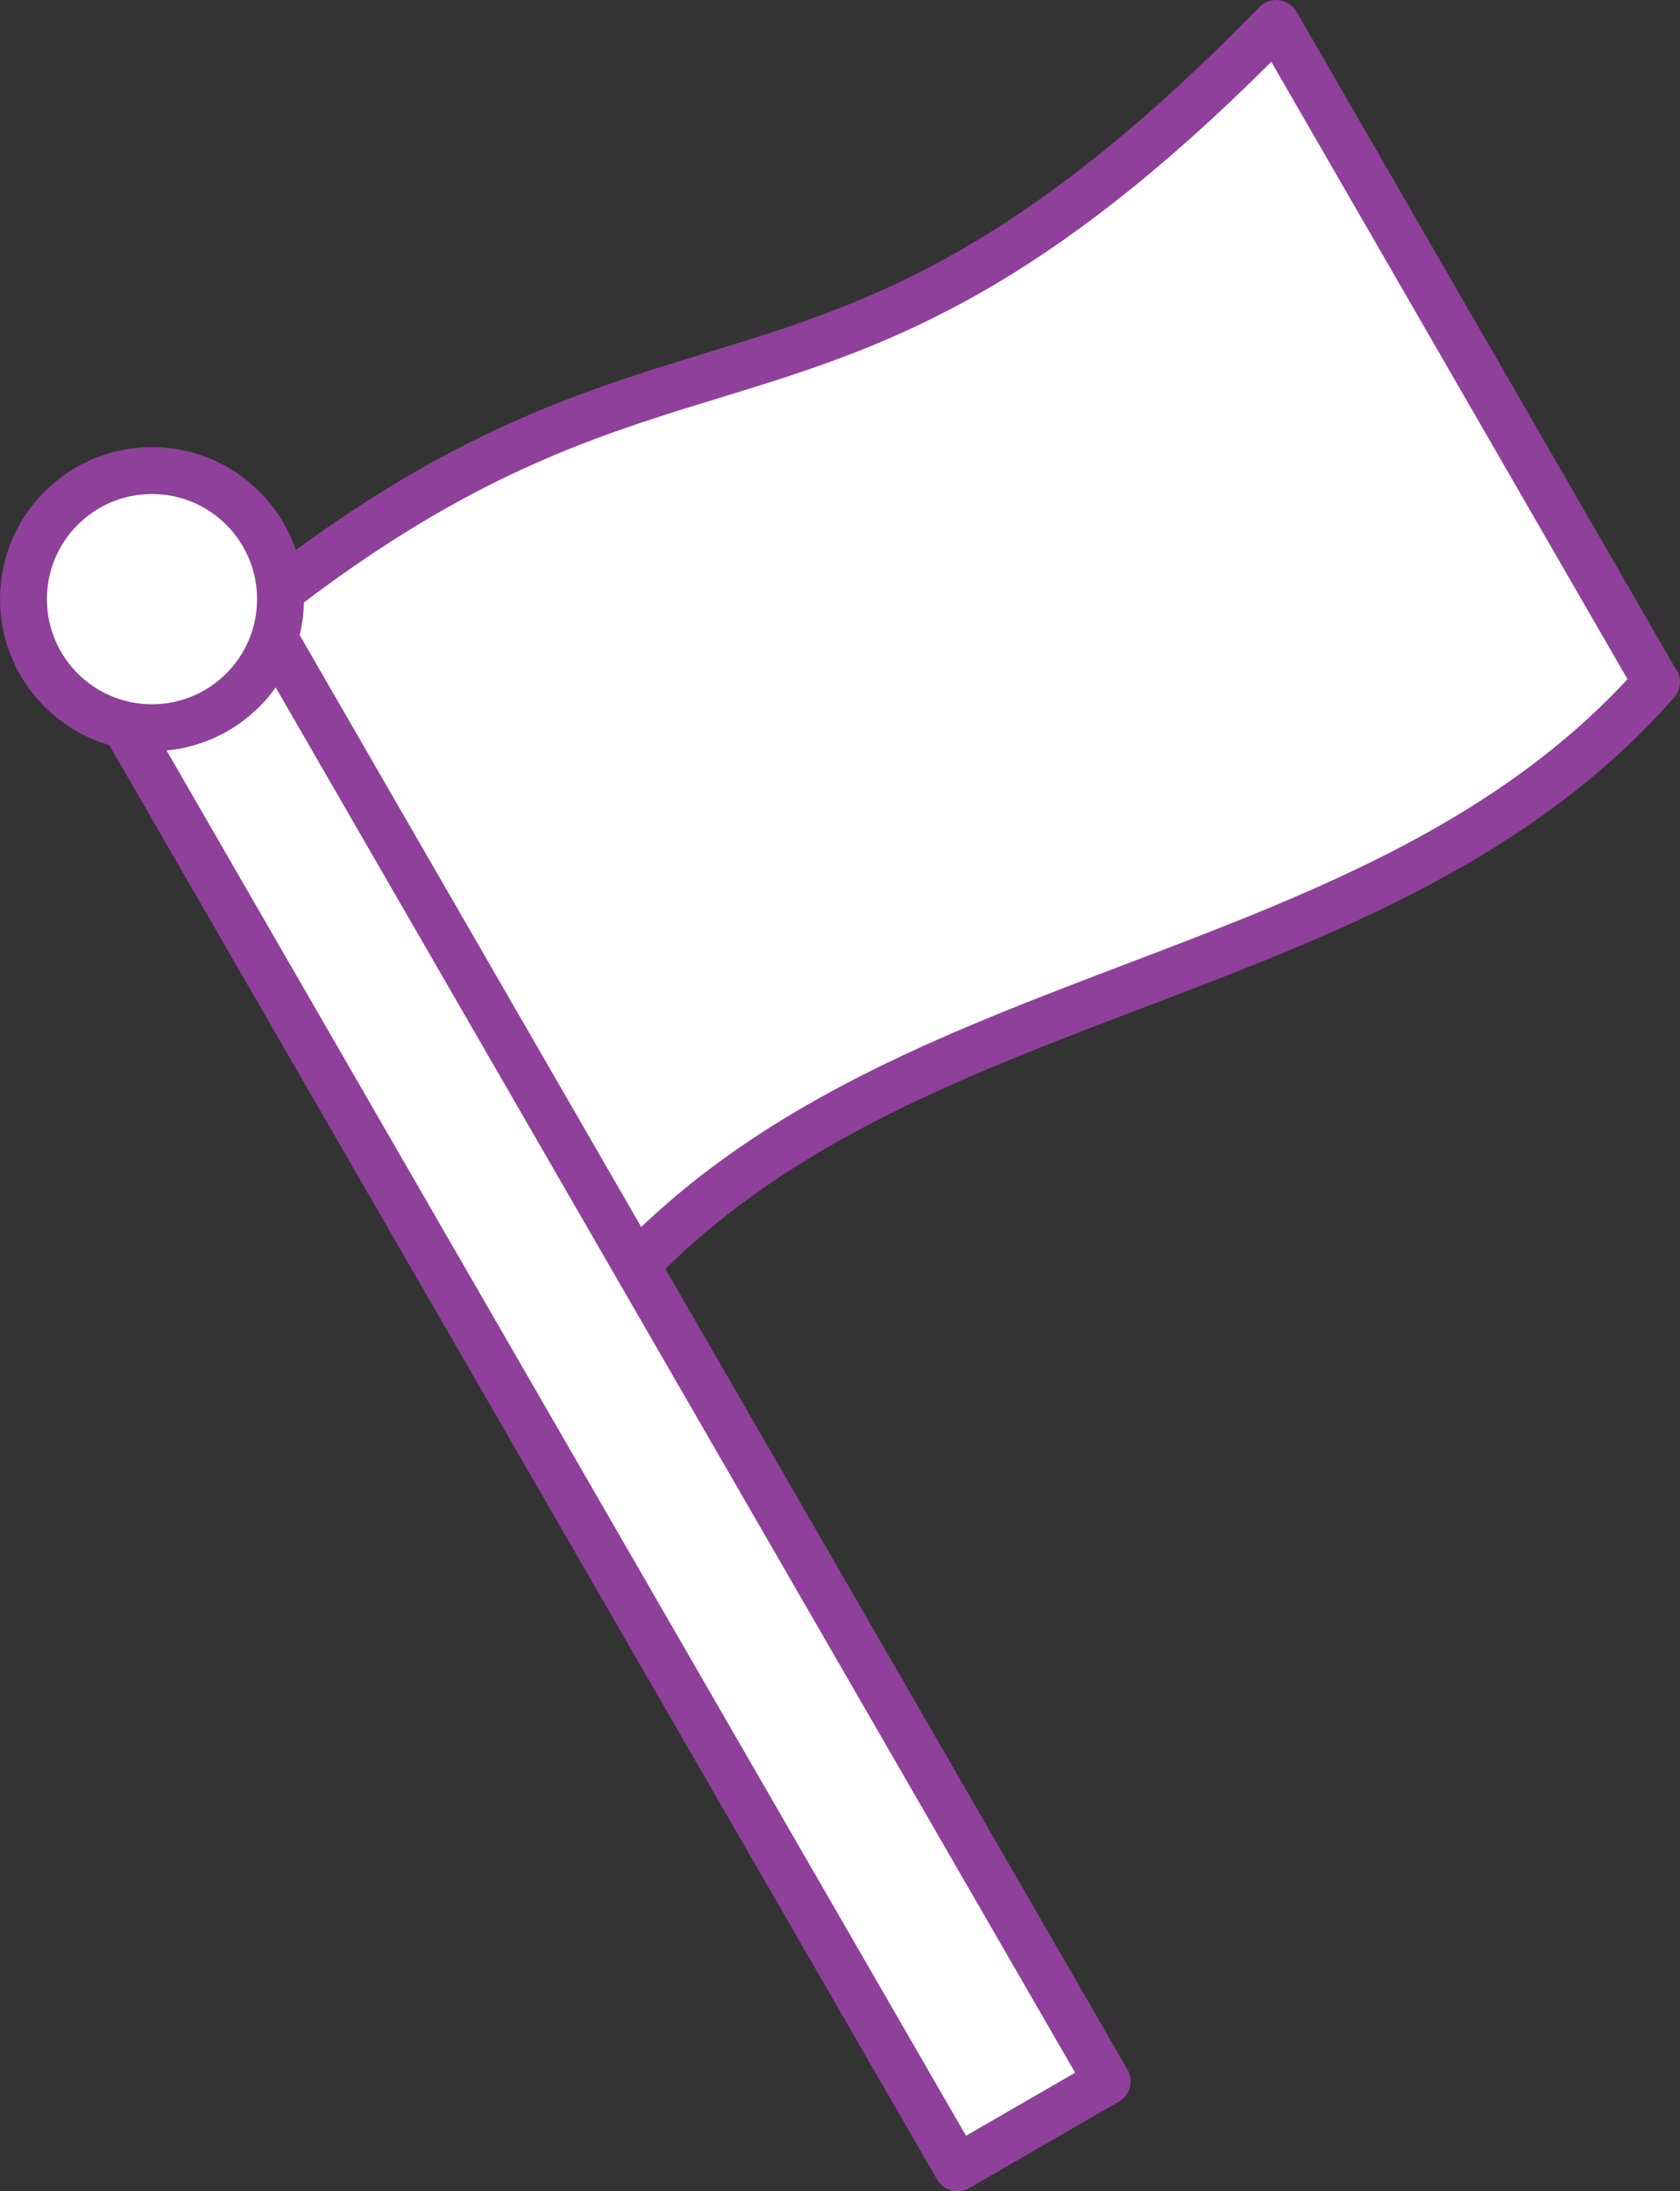
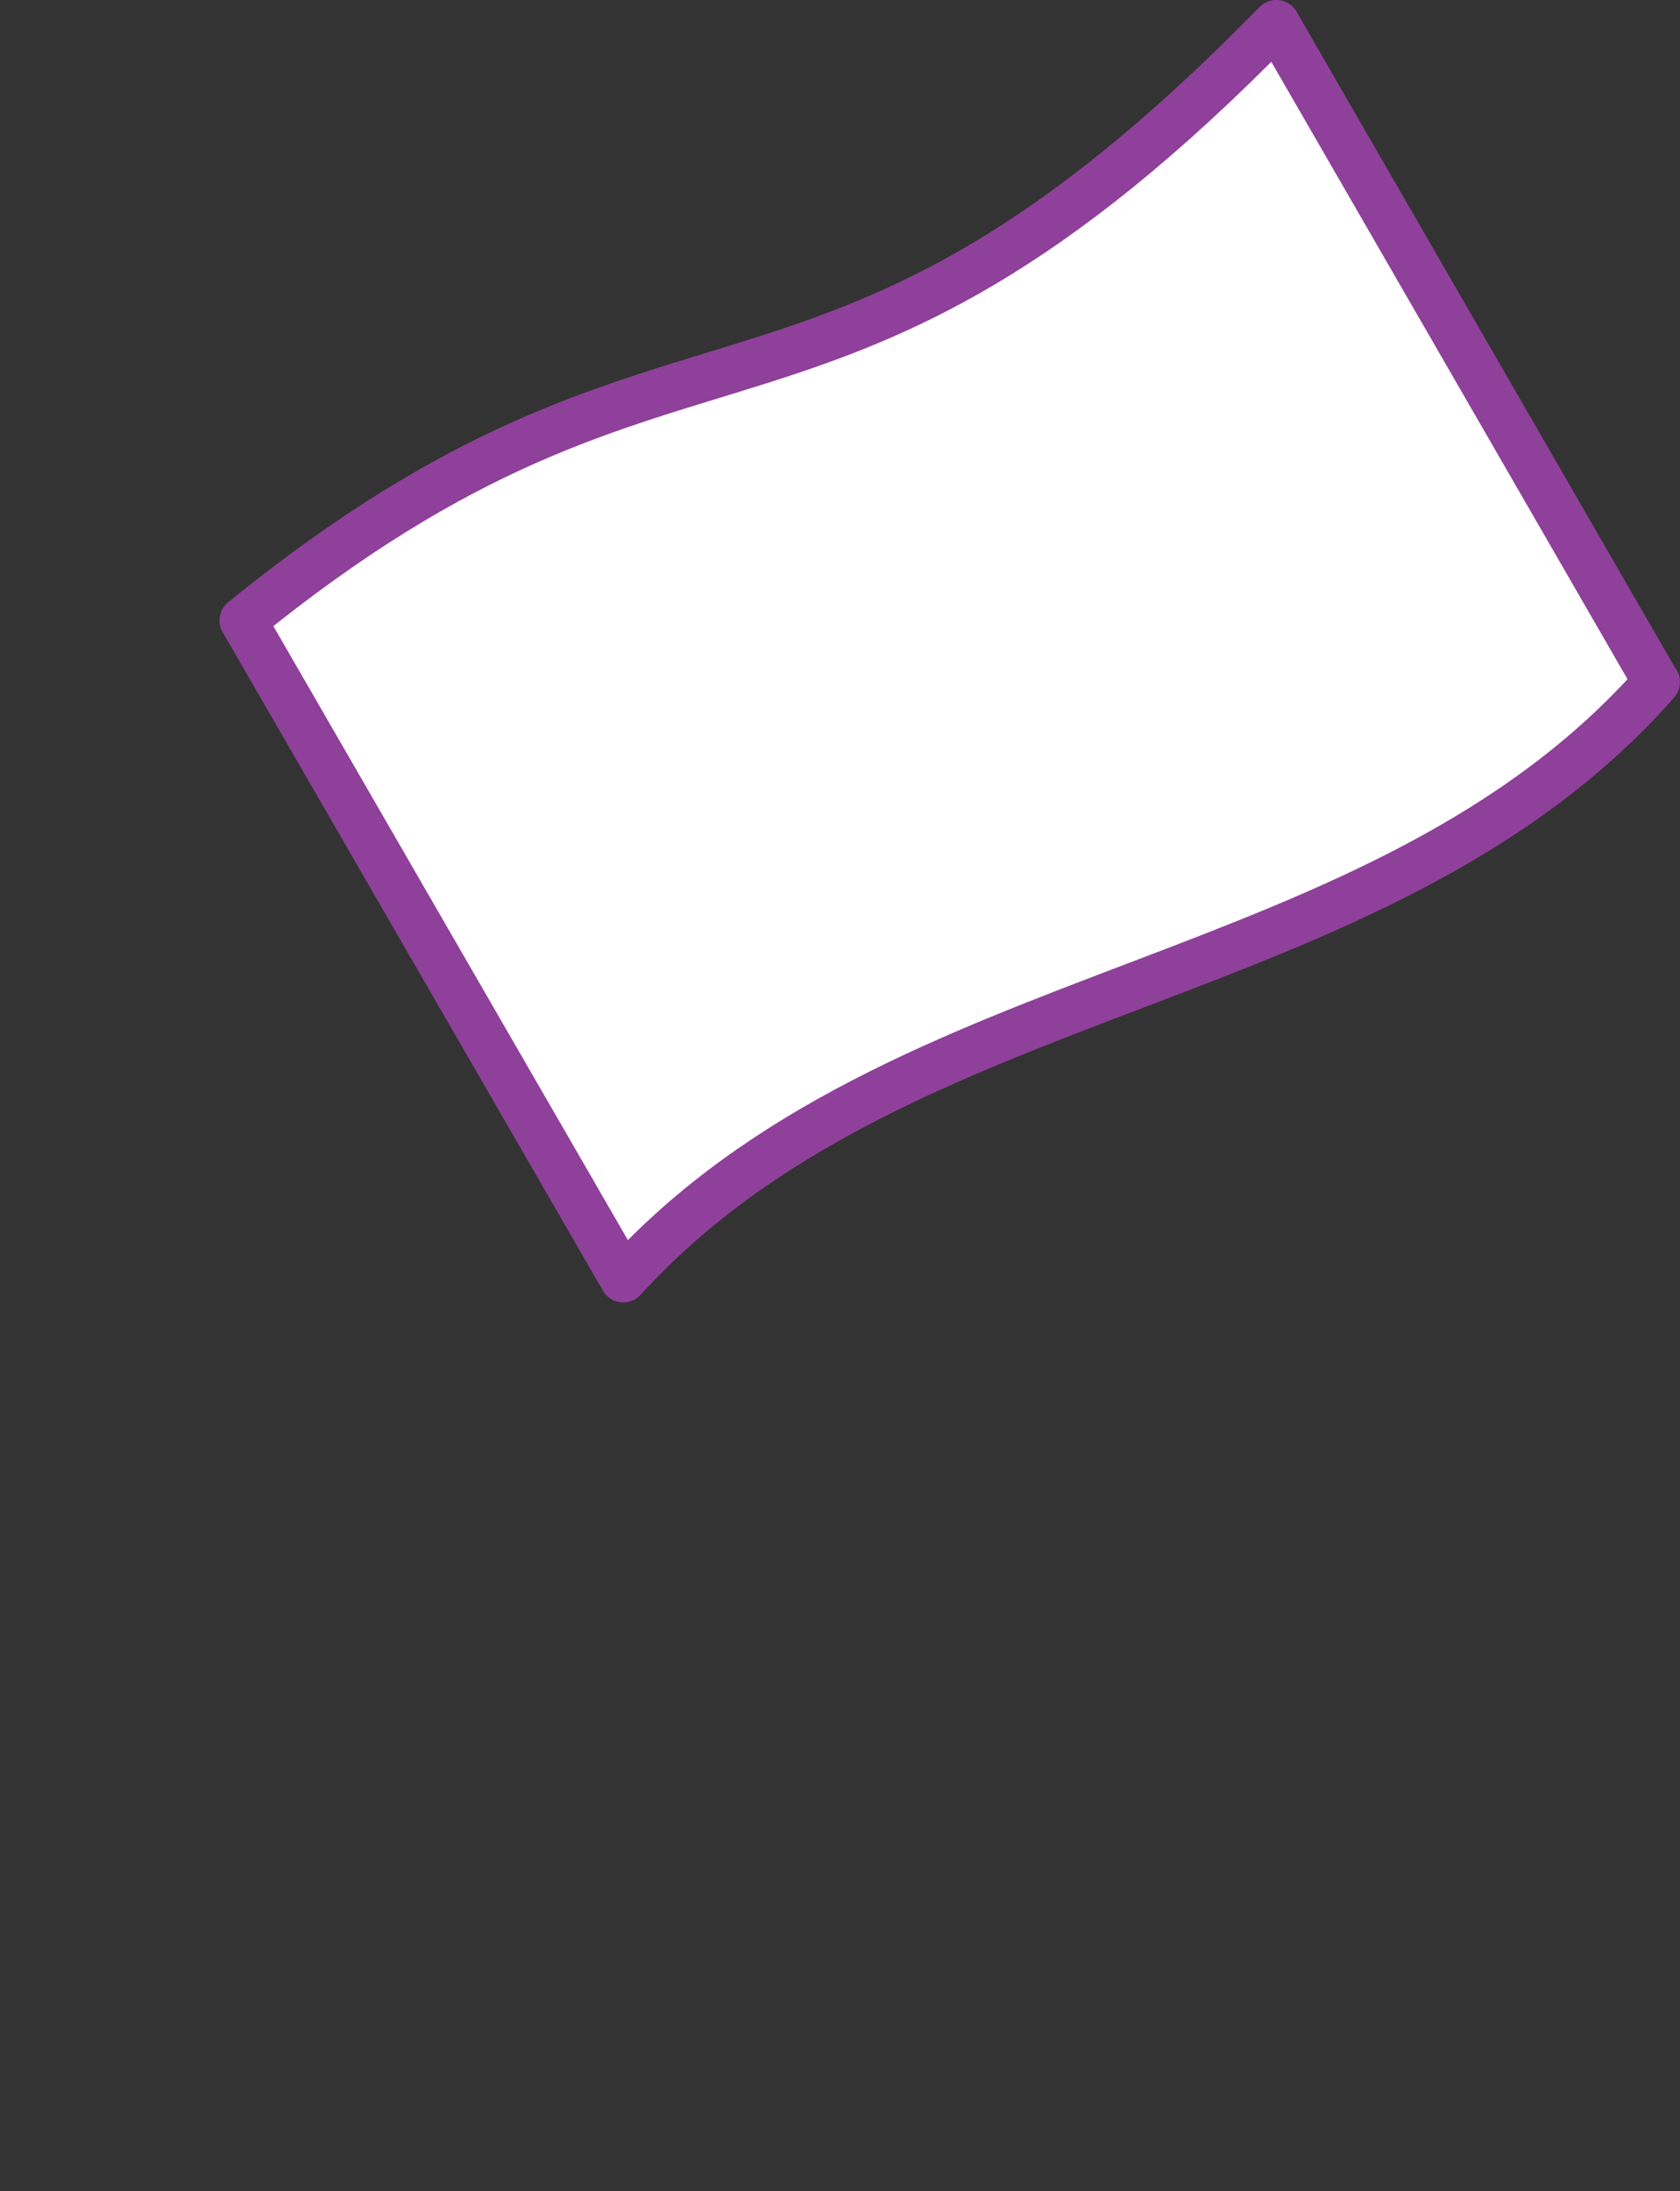
<svg xmlns="http://www.w3.org/2000/svg" id="Layer_2" viewBox="0 0 53.72 70.04">
  <rect x="0" y="0" width="53.72" height="70.04" fill="#333333" stroke="none" />
  <defs>
    <style>.cls-1{fill:#fff;stroke:#8f409a;stroke-linecap:round;stroke-linejoin:round;stroke-width:1.5px;}</style>
  </defs>
  <g id="_レイヤー_1">
    <path class="cls-1" d="M52.97,21.8c-8.83,10.01-24.17,9.34-33.04,19.08L7.77,19.83C21.88,8.37,26.22,15.68,40.81.75l12.15,21.05Z" />
-     <rect class="cls-1" x="16.35" y="16.03" width="5.53" height="55.6" transform="translate(-19.36 15.43) rotate(-30)" />
-     <circle class="cls-1" cx="4.86" cy="19.15" r="4.11" />
  </g>
</svg>